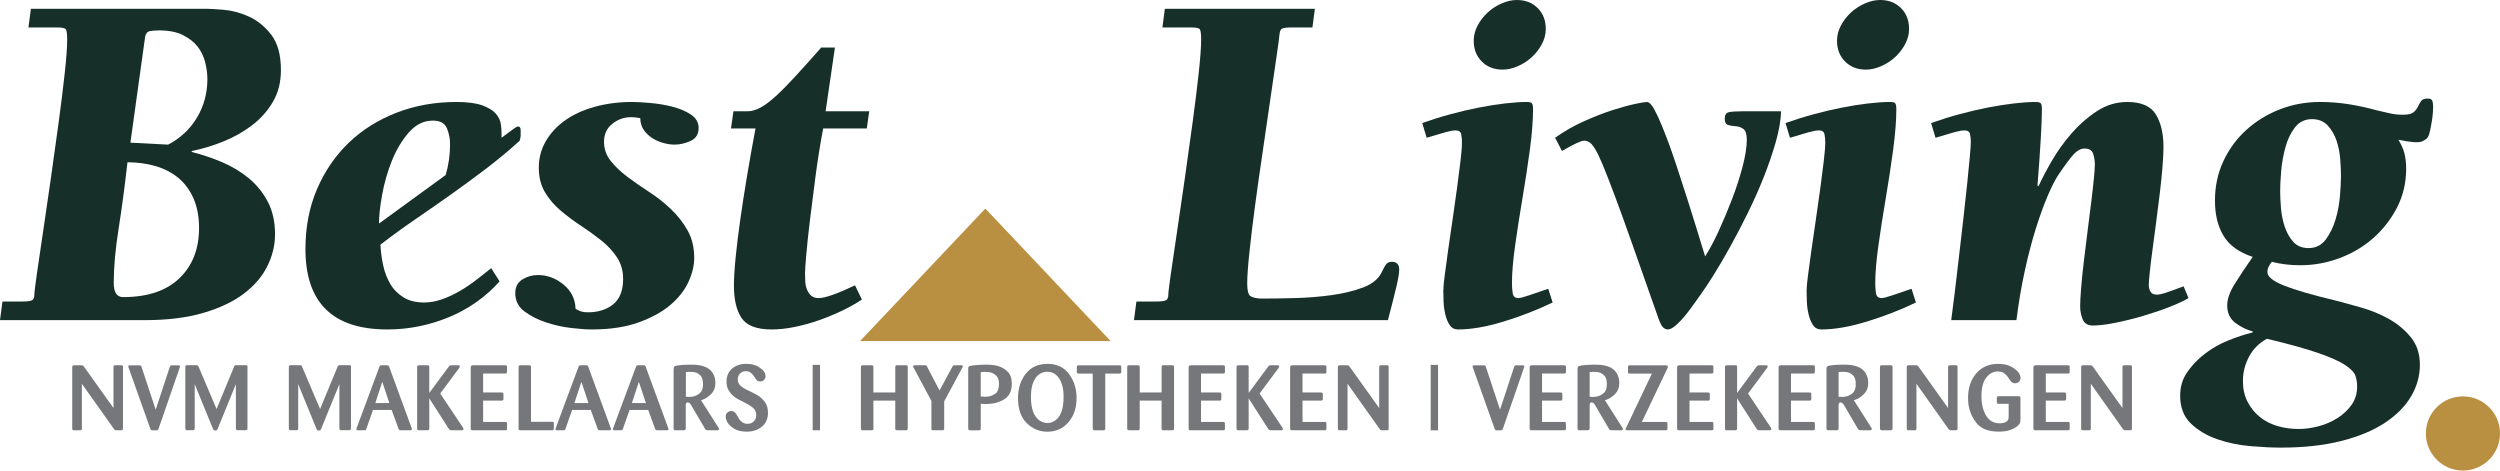
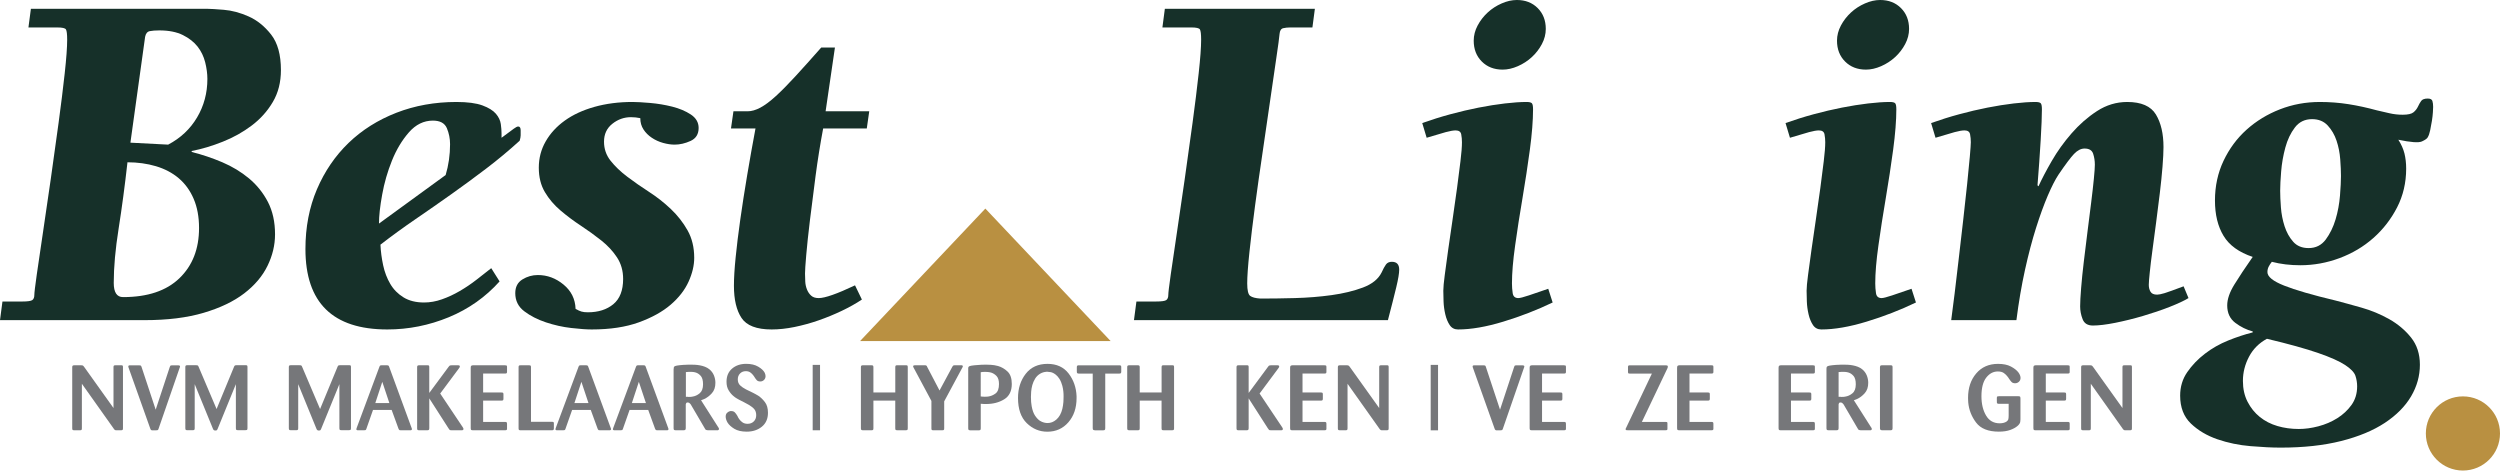
<svg xmlns="http://www.w3.org/2000/svg" version="1.1" id="Layer_1" x="0px" y="0px" viewBox="0 0 815.88 153.55" style="enable-background:new 0 0 815.88 153.55;" xml:space="preserve">
  <style type="text/css">
	.st0{fill:#163029;}
	.st1{fill:#B99041;}
	.st2{fill:#76777A;}
	.st3{fill:#D09B2C;}
</style>
  <g>
    <path class="st0" d="M0.8,98.4h6.4c1.81,0,2.93-0.16,3.36-0.48c0.42-0.32,0.64-0.85,0.64-1.6c0-0.74,0.27-2.98,0.8-6.72   c0.53-3.73,1.2-8.27,2-13.6c0.8-5.33,1.65-11.17,2.56-17.52c0.9-6.35,1.76-12.48,2.56-18.4c0.8-5.92,1.47-11.31,2-16.16   c0.53-4.85,0.8-8.5,0.8-10.96c0-1.81-0.14-2.93-0.4-3.36c-0.27-0.43-1.2-0.64-2.8-0.64H9.28l0.8-6.08h57.76   c0.85,0,2.58,0.11,5.2,0.32c2.61,0.21,5.3,0.93,8.08,2.16c2.77,1.23,5.23,3.2,7.36,5.92c2.13,2.72,3.2,6.59,3.2,11.6   c0,3.95-0.88,7.41-2.64,10.4c-1.76,2.99-4.06,5.55-6.88,7.68c-2.83,2.14-5.97,3.9-9.44,5.28c-3.47,1.39-6.86,2.4-10.16,3.04v0.32   c3.41,0.85,6.74,1.98,10,3.36c3.25,1.39,6.16,3.15,8.72,5.28c2.56,2.14,4.61,4.7,6.16,7.68c1.54,2.99,2.32,6.51,2.32,10.56   c0,3.52-0.83,6.96-2.48,10.32c-1.65,3.36-4.19,6.35-7.6,8.96c-3.42,2.62-7.81,4.72-13.2,6.32c-5.39,1.6-11.81,2.4-19.28,2.4H0   L0.8,98.4z M41.6,52.96c-0.86,7.68-1.82,14.88-2.88,21.6c-1.07,6.72-1.6,12.64-1.6,17.76c0,3.1,1.01,4.64,3.04,4.64   c8,0,14.13-2.05,18.4-6.16c4.26-4.11,6.4-9.57,6.4-16.4c0-3.62-0.59-6.8-1.76-9.52c-1.17-2.72-2.8-4.96-4.88-6.72   c-2.08-1.76-4.56-3.06-7.44-3.92C48,53.39,44.9,52.96,41.6,52.96z M42.56,46.56l12.32,0.64c4.05-2.13,7.2-5.09,9.44-8.88   c2.24-3.78,3.36-7.97,3.36-12.56c0-1.7-0.24-3.52-0.72-5.44c-0.48-1.92-1.31-3.62-2.48-5.12c-1.18-1.49-2.77-2.75-4.8-3.76   c-2.03-1.01-4.59-1.52-7.68-1.52c-1.28,0-2.32,0.08-3.12,0.24c-0.8,0.16-1.31,0.77-1.52,1.84L42.56,46.56z" />
    <path class="st0" d="M163.04,91.84c-4.59,5.12-10.11,9.01-16.56,11.68c-6.46,2.66-13.15,4-20.08,4c-17.82,0-26.72-8.75-26.72-26.24   c0-7.15,1.25-13.65,3.76-19.52c2.51-5.86,5.95-10.9,10.32-15.12c4.37-4.21,9.57-7.49,15.6-9.84c6.02-2.34,12.56-3.52,19.6-3.52   c3.62,0,6.45,0.38,8.48,1.12c2.03,0.75,3.49,1.66,4.4,2.72c0.9,1.07,1.44,2.19,1.6,3.36c0.16,1.17,0.24,2.19,0.24,3.04v1.44   c2.02-1.49,3.36-2.48,4-2.96c0.64-0.48,1.12-0.72,1.44-0.72c0.53,0,0.8,0.43,0.8,1.28c0,0.64,0,1.17,0,1.6   c0,0.43-0.11,1.01-0.32,1.76c-3.52,3.2-7.17,6.24-10.96,9.12c-3.79,2.88-7.6,5.68-11.44,8.4c-3.84,2.72-7.71,5.42-11.6,8.08   c-3.9,2.67-7.71,5.44-11.44,8.32c0.1,2.24,0.4,4.48,0.88,6.72c0.48,2.24,1.25,4.27,2.32,6.08c1.06,1.82,2.5,3.28,4.32,4.4   c1.81,1.12,4.05,1.68,6.72,1.68c1.92,0,3.87-0.34,5.84-1.04c1.97-0.69,3.92-1.6,5.84-2.72c1.92-1.12,3.73-2.35,5.44-3.68   c1.71-1.33,3.31-2.59,4.8-3.76L163.04,91.84z M145.44,57.12c0.96-3.2,1.44-6.56,1.44-10.08c0-1.81-0.35-3.54-1.04-5.2   c-0.7-1.65-2.22-2.48-4.56-2.48c-2.99,0-5.6,1.28-7.84,3.84c-2.24,2.56-4.08,5.63-5.52,9.2c-1.44,3.58-2.51,7.28-3.2,11.12   c-0.7,3.84-1.04,6.99-1.04,9.44L145.44,57.12z" />
    <path class="st0" d="M228,41.76c0,2.03-0.88,3.44-2.64,4.24c-1.76,0.8-3.5,1.2-5.2,1.2c-1.17,0-2.43-0.19-3.76-0.56   c-1.34-0.37-2.56-0.93-3.68-1.68c-1.12-0.75-2.03-1.65-2.72-2.72c-0.69-1.06-1.04-2.29-1.04-3.68c-0.53-0.11-1.04-0.19-1.52-0.24   c-0.48-0.05-0.99-0.08-1.52-0.08c-2.24,0-4.27,0.72-6.08,2.16c-1.82,1.44-2.72,3.39-2.72,5.84c0,2.35,0.72,4.43,2.16,6.24   c1.44,1.81,3.25,3.55,5.44,5.2c2.19,1.65,4.56,3.31,7.12,4.96c2.56,1.65,4.93,3.52,7.12,5.6c2.18,2.08,4,4.4,5.44,6.96   c1.44,2.56,2.16,5.55,2.16,8.96c0,2.45-0.61,5.04-1.84,7.76c-1.23,2.72-3.18,5.23-5.84,7.52c-2.67,2.29-6.14,4.21-10.4,5.76   c-4.27,1.54-9.39,2.32-15.36,2.32c-1.71,0-3.95-0.16-6.72-0.48c-2.78-0.32-5.52-0.94-8.24-1.84c-2.72-0.91-5.07-2.11-7.04-3.6   c-1.98-1.49-2.96-3.47-2.96-5.92c0-2.03,0.77-3.52,2.32-4.48c1.55-0.96,3.23-1.44,5.04-1.44c3.09,0,5.89,1.04,8.4,3.12   c2.51,2.08,3.81,4.72,3.92,7.92c0.74,0.43,1.38,0.72,1.92,0.88c0.53,0.16,1.23,0.24,2.08,0.24c3.41,0,6.18-0.88,8.32-2.64   c2.13-1.76,3.2-4.51,3.2-8.24c0-2.67-0.67-5.01-2-7.04c-1.33-2.02-3.04-3.87-5.12-5.52c-2.08-1.65-4.29-3.25-6.64-4.8   c-2.35-1.54-4.56-3.2-6.64-4.96c-2.08-1.76-3.79-3.76-5.12-6c-1.34-2.24-2-4.91-2-8c0-3.09,0.74-5.95,2.24-8.56   c1.49-2.61,3.57-4.88,6.24-6.8c2.67-1.92,5.89-3.41,9.68-4.48c3.79-1.06,7.92-1.6,12.4-1.6c1.38,0,3.3,0.11,5.76,0.32   c2.45,0.21,4.85,0.61,7.2,1.2c2.34,0.59,4.37,1.44,6.08,2.56C227.14,38.48,228,39.95,228,41.76z" />
    <path class="st0" d="M281.28,97.76c-1.92,1.28-4.11,2.51-6.56,3.68c-2.46,1.17-4.99,2.21-7.6,3.12c-2.61,0.91-5.23,1.62-7.84,2.16   c-2.62,0.53-5.1,0.8-7.44,0.8c-4.91,0-8.19-1.26-9.84-3.76c-1.66-2.5-2.48-6-2.48-10.48c0-2.45,0.18-5.54,0.56-9.28   c0.37-3.73,0.88-7.87,1.52-12.4c0.64-4.53,1.39-9.33,2.24-14.4c0.85-5.07,1.76-10.16,2.72-15.28h-8l0.8-5.6H244   c1.28,0,2.66-0.4,4.16-1.2c1.49-0.8,3.17-2.05,5.04-3.76c1.87-1.71,4-3.86,6.4-6.48c2.4-2.61,5.2-5.73,8.4-9.36h4.48l-3.04,20.8   h14.24l-0.8,5.6h-14.24c-0.96,5.12-1.79,10.29-2.48,15.52c-0.69,5.23-1.31,10.06-1.84,14.48c-0.54,4.43-0.93,8.19-1.2,11.28   c-0.27,3.09-0.4,5.12-0.4,6.08c0,0.85,0.02,1.73,0.08,2.64c0.05,0.91,0.24,1.76,0.56,2.56c0.32,0.8,0.77,1.47,1.36,2   c0.58,0.54,1.41,0.8,2.48,0.8c2.02,0,5.97-1.38,11.84-4.16L281.28,97.76z" />
    <path class="st0" d="M380.15,2.88h48.96l-0.8,6.08h-7.2c-0.85,0-1.63,0.08-2.32,0.24c-0.7,0.16-1.1,0.77-1.2,1.84   c-0.11,1.28-0.46,3.87-1.04,7.76c-0.59,3.9-1.25,8.48-2,13.76c-0.75,5.28-1.58,10.96-2.48,17.04c-0.91,6.08-1.73,11.92-2.48,17.52   c-0.75,5.6-1.36,10.67-1.84,15.2c-0.48,4.54-0.72,7.92-0.72,10.16c0,2.24,0.32,3.6,0.96,4.08c0.64,0.48,1.76,0.78,3.36,0.88   c3.41,0,7.17-0.05,11.28-0.16c4.1-0.11,8.08-0.43,11.92-0.96c3.84-0.53,7.25-1.36,10.24-2.48c2.98-1.12,5.01-2.75,6.08-4.88   c0.53-1.17,1.01-2.05,1.44-2.64c0.42-0.58,1.07-0.88,1.92-0.88c1.6,0,2.4,0.85,2.4,2.56c0,1.17-0.32,3.09-0.96,5.76   c-0.64,2.67-1.55,6.24-2.72,10.72h-82.88l0.8-6.08h6.4c1.81,0,2.93-0.16,3.36-0.48c0.42-0.32,0.64-0.85,0.64-1.6   c0-0.74,0.27-2.98,0.8-6.72c0.53-3.73,1.2-8.27,2-13.6c0.8-5.33,1.65-11.17,2.56-17.52c0.9-6.35,1.76-12.48,2.56-18.4   c0.8-5.92,1.47-11.31,2-16.16c0.53-4.85,0.8-8.5,0.8-10.96c0-1.81-0.14-2.93-0.4-3.36c-0.27-0.43-1.2-0.64-2.8-0.64h-9.44   L380.15,2.88z" />
    <path class="st0" d="M506.71,98.72c-5.12,2.46-10.48,4.54-16.08,6.24c-5.6,1.71-10.54,2.56-14.8,2.56c-1.17,0-2.08-0.48-2.72-1.44   c-0.64-0.96-1.12-2.13-1.44-3.52c-0.32-1.38-0.51-2.77-0.56-4.16c-0.05-1.38-0.08-2.56-0.08-3.52c0-1.06,0.16-2.8,0.48-5.2   c0.32-2.4,0.69-5.15,1.12-8.24c0.42-3.09,0.9-6.4,1.44-9.92c0.53-3.52,1.01-6.9,1.44-10.16c0.42-3.25,0.8-6.19,1.12-8.8   c0.32-2.61,0.48-4.67,0.48-6.16c0-0.85-0.08-1.71-0.24-2.56c-0.16-0.85-0.77-1.28-1.84-1.28c-0.75,0-1.81,0.19-3.2,0.56   c-1.39,0.38-3.47,0.99-6.24,1.84l-1.44-4.8c2.99-1.06,6.05-2.03,9.2-2.88c3.14-0.85,6.21-1.57,9.2-2.16   c2.98-0.58,5.84-1.04,8.56-1.36c2.72-0.32,5.09-0.48,7.12-0.48c0.85,0,1.41,0.14,1.68,0.4c0.27,0.27,0.4,0.93,0.4,2   c0,3.63-0.35,8.03-1.04,13.2c-0.7,5.18-1.5,10.43-2.4,15.76c-0.91,5.33-1.71,10.48-2.4,15.44c-0.7,4.96-1.04,9.09-1.04,12.4   c0,1.07,0.08,2.13,0.24,3.2c0.16,1.07,0.77,1.6,1.84,1.6c0.53,0,1.68-0.29,3.44-0.88c1.76-0.58,3.87-1.3,6.32-2.16L506.71,98.72z    M480.95,13.28c0-1.7,0.43-3.36,1.28-4.96c0.85-1.6,1.95-3.01,3.28-4.24c1.33-1.23,2.85-2.21,4.56-2.96   c1.71-0.75,3.36-1.12,4.96-1.12c2.77,0,5.04,0.88,6.8,2.64c1.76,1.76,2.64,4.03,2.64,6.8c0,1.71-0.43,3.36-1.28,4.96   c-0.85,1.6-1.95,3.02-3.28,4.24c-1.33,1.23-2.85,2.21-4.56,2.96c-1.71,0.75-3.36,1.12-4.96,1.12c-2.78,0-5.04-0.88-6.8-2.64   C481.83,18.32,480.95,16.06,480.95,13.28z" />
-     <path class="st0" d="M507.51,44.96c2.99-2.13,6.16-3.94,9.52-5.44c3.36-1.49,6.45-2.69,9.28-3.6c2.83-0.9,5.25-1.57,7.28-2   c2.03-0.42,3.3-0.64,3.84-0.64c0.75,0,1.54,0.78,2.4,2.32c0.85,1.55,1.71,3.39,2.56,5.52c0.75,1.82,1.46,3.65,2.16,5.52   c0.69,1.87,1.54,4.32,2.56,7.36c1.01,3.04,2.26,6.91,3.76,11.6c1.49,4.69,3.36,10.72,5.6,18.08c1.38-2.13,2.85-4.88,4.4-8.24   c1.54-3.36,3.01-6.85,4.4-10.48c1.39-3.62,2.53-7.17,3.44-10.64c0.91-3.46,1.36-6.37,1.36-8.72c0-1.81-0.38-2.99-1.12-3.52   c-0.75-0.53-1.58-0.83-2.48-0.88c-0.91-0.05-1.73-0.19-2.48-0.4c-0.75-0.21-1.12-0.9-1.12-2.08c0-1.17,0.42-1.87,1.28-2.08   c0.85-0.21,2.29-0.32,4.32-0.32h12.8c-0.11,2.99-0.69,6.35-1.76,10.08c-1.07,3.73-2.38,7.55-3.92,11.44   c-1.55,3.9-3.28,7.79-5.2,11.68c-1.92,3.9-3.84,7.58-5.76,11.04c-1.92,3.47-3.74,6.56-5.44,9.28c-1.71,2.72-3.15,4.88-4.32,6.48   c-0.32,0.43-0.91,1.26-1.76,2.48c-0.86,1.23-1.79,2.48-2.8,3.76c-1.01,1.28-2.08,2.43-3.2,3.44c-1.12,1.01-2.06,1.52-2.8,1.52   c-0.53,0-1.04-0.21-1.52-0.64c-0.48-0.43-0.99-1.39-1.52-2.88c-3.31-9.39-6.11-17.33-8.4-23.84c-2.29-6.51-4.24-11.89-5.84-16.16   c-1.6-4.27-2.91-7.62-3.92-10.08c-1.02-2.45-1.9-4.27-2.64-5.44c-0.75-1.17-1.39-1.89-1.92-2.16c-0.54-0.26-1.07-0.4-1.6-0.4   c-0.96,0-3.36,1.12-7.2,3.36L507.51,44.96z" />
    <path class="st0" d="M625.27,98.72c-5.12,2.46-10.48,4.54-16.08,6.24c-5.6,1.71-10.54,2.56-14.8,2.56c-1.17,0-2.08-0.48-2.72-1.44   c-0.64-0.96-1.12-2.13-1.44-3.52c-0.32-1.38-0.51-2.77-0.56-4.16c-0.05-1.38-0.08-2.56-0.08-3.52c0-1.06,0.16-2.8,0.48-5.2   c0.32-2.4,0.69-5.15,1.12-8.24c0.42-3.09,0.9-6.4,1.44-9.92c0.53-3.52,1.01-6.9,1.44-10.16c0.42-3.25,0.8-6.19,1.12-8.8   c0.32-2.61,0.48-4.67,0.48-6.16c0-0.85-0.08-1.71-0.24-2.56c-0.16-0.85-0.77-1.28-1.84-1.28c-0.75,0-1.81,0.19-3.2,0.56   c-1.39,0.38-3.47,0.99-6.24,1.84l-1.44-4.8c2.99-1.06,6.05-2.03,9.2-2.88c3.14-0.85,6.21-1.57,9.2-2.16   c2.98-0.58,5.84-1.04,8.56-1.36c2.72-0.32,5.09-0.48,7.12-0.48c0.85,0,1.41,0.14,1.68,0.4c0.27,0.27,0.4,0.93,0.4,2   c0,3.63-0.35,8.03-1.04,13.2c-0.7,5.18-1.5,10.43-2.4,15.76c-0.91,5.33-1.71,10.48-2.4,15.44c-0.7,4.96-1.04,9.09-1.04,12.4   c0,1.07,0.08,2.13,0.24,3.2c0.16,1.07,0.77,1.6,1.84,1.6c0.53,0,1.68-0.29,3.44-0.88c1.76-0.58,3.87-1.3,6.32-2.16L625.27,98.72z    M599.51,13.28c0-1.7,0.43-3.36,1.28-4.96c0.85-1.6,1.95-3.01,3.28-4.24c1.33-1.23,2.85-2.21,4.56-2.96   c1.71-0.75,3.36-1.12,4.96-1.12c2.77,0,5.04,0.88,6.8,2.64c1.76,1.76,2.64,4.03,2.64,6.8c0,1.71-0.43,3.36-1.28,4.96   c-0.85,1.6-1.95,3.02-3.28,4.24c-1.34,1.23-2.85,2.21-4.56,2.96c-1.71,0.75-3.36,1.12-4.96,1.12c-2.78,0-5.04-0.88-6.8-2.64   C600.39,18.32,599.51,16.06,599.51,13.28z" />
    <path class="st0" d="M630.22,40.16c2.99-1.06,6.05-2.03,9.2-2.88c3.14-0.85,6.21-1.57,9.2-2.16c2.98-0.58,5.84-1.04,8.56-1.36   c2.72-0.32,5.09-0.48,7.12-0.48c0.85,0,1.41,0.14,1.68,0.4c0.27,0.27,0.4,0.93,0.4,2c0,2.13-0.13,5.49-0.4,10.08   c-0.27,4.59-0.62,9.5-1.04,14.72l0.32,0.32c1.07-2.34,2.5-5.09,4.32-8.24c1.81-3.15,3.97-6.16,6.48-9.04   c2.5-2.88,5.28-5.31,8.32-7.28c3.04-1.97,6.32-2.96,9.84-2.96c4.58,0,7.71,1.36,9.36,4.08c1.65,2.72,2.48,6.27,2.48,10.64   c0,1.6-0.11,3.73-0.32,6.4c-0.21,2.67-0.51,5.55-0.88,8.64c-0.38,3.09-0.77,6.27-1.2,9.52c-0.43,3.25-0.83,6.27-1.2,9.04   c-0.38,2.77-0.67,5.2-0.88,7.28c-0.22,2.08-0.32,3.44-0.32,4.08c0,0.86,0.18,1.6,0.56,2.24c0.37,0.64,1.09,0.96,2.16,0.96   c0.53,0,1.33-0.16,2.4-0.48c1.06-0.32,3.14-1.07,6.24-2.24l1.6,3.84c-1.39,0.85-3.44,1.81-6.16,2.88   c-2.72,1.07-5.63,2.05-8.72,2.96c-3.09,0.91-6.11,1.65-9.04,2.24c-2.94,0.58-5.36,0.88-7.28,0.88c-1.71,0-2.83-0.69-3.36-2.08   c-0.54-1.39-0.8-2.77-0.8-4.16c0-1.39,0.11-3.39,0.32-6c0.21-2.61,0.5-5.49,0.88-8.64c0.37-3.15,0.77-6.4,1.2-9.76   c0.42-3.36,0.83-6.53,1.2-9.52c0.37-2.98,0.67-5.57,0.88-7.76c0.21-2.18,0.32-3.71,0.32-4.56c0-1.28-0.19-2.48-0.56-3.6   c-0.38-1.12-1.31-1.68-2.8-1.68c-1.17,0-2.32,0.59-3.44,1.76c-1.12,1.18-2.8,3.42-5.04,6.72c-1.07,1.6-2.24,3.9-3.52,6.88   c-1.28,2.99-2.56,6.51-3.84,10.56c-1.28,4.05-2.48,8.61-3.6,13.68c-1.12,5.07-2.05,10.53-2.8,16.4h-21.28   c0.32-2.24,0.69-5.14,1.12-8.72c0.43-3.57,0.88-7.41,1.36-11.52c0.48-4.1,0.96-8.26,1.44-12.48c0.48-4.21,0.9-8.1,1.28-11.68   c0.37-3.57,0.67-6.58,0.88-9.04c0.21-2.45,0.32-4,0.32-4.64c0-0.85-0.08-1.71-0.24-2.56c-0.16-0.85-0.77-1.28-1.84-1.28   c-0.75,0-1.81,0.19-3.2,0.56c-1.39,0.38-3.47,0.99-6.24,1.84L630.22,40.16z" />
    <path class="st0" d="M757.1,33.28c3.2,0,6.32,0.24,9.36,0.72c3.04,0.48,6.1,1.15,9.2,2c1.39,0.32,2.77,0.64,4.16,0.96   c1.39,0.32,2.83,0.48,4.32,0.48c1.71,0,2.88-0.27,3.52-0.8c0.64-0.53,1.12-1.15,1.44-1.84c0.32-0.69,0.67-1.3,1.04-1.84   c0.37-0.53,1.09-0.8,2.16-0.8c0.85,0,1.36,0.27,1.52,0.8c0.16,0.54,0.24,1.17,0.24,1.92c0,0.32-0.03,0.91-0.08,1.76   c-0.05,0.85-0.16,1.79-0.32,2.8c-0.16,1.02-0.35,2.03-0.56,3.04c-0.21,1.02-0.48,1.79-0.8,2.32c-0.21,0.43-0.86,0.88-1.92,1.36   c-1.07,0.48-3.63,0.29-7.68-0.56c0.96,1.5,1.62,2.99,2,4.48c0.37,1.5,0.56,3.15,0.56,4.96c0,4.59-0.99,8.8-2.96,12.64   c-1.98,3.84-4.56,7.18-7.76,10c-3.2,2.83-6.88,5.01-11.04,6.56c-4.16,1.55-8.43,2.32-12.8,2.32c-3.31,0-6.4-0.37-9.28-1.12   c-0.43,0.54-0.78,1.07-1.04,1.6c-0.27,0.54-0.4,1.12-0.4,1.76c0,1.5,1.81,2.96,5.44,4.4c3.62,1.44,9.22,3.07,16.8,4.88   c2.45,0.64,5.28,1.41,8.48,2.32c3.2,0.91,6.21,2.16,9.04,3.76c2.83,1.6,5.2,3.6,7.12,6c1.92,2.4,2.88,5.36,2.88,8.88   c0,3.62-0.96,7.06-2.88,10.32c-1.92,3.25-4.77,6.13-8.56,8.64c-3.79,2.5-8.54,4.48-14.24,5.92c-5.71,1.44-12.29,2.16-19.76,2.16   c-2.78,0-6.05-0.16-9.84-0.48c-3.79-0.32-7.39-1.07-10.8-2.24c-3.41-1.18-6.29-2.88-8.64-5.12c-2.34-2.24-3.52-5.28-3.52-9.12   c0-2.88,0.77-5.44,2.32-7.68c1.55-2.24,3.46-4.24,5.76-6c2.29-1.76,4.82-3.2,7.6-4.32c2.77-1.12,5.44-2,8-2.64v-0.32   c-2.03-0.54-3.92-1.47-5.68-2.8c-1.76-1.33-2.64-3.23-2.64-5.68c0-2.03,0.77-4.29,2.32-6.8c1.54-2.5,3.54-5.52,6-9.04   c-4.48-1.49-7.66-3.79-9.52-6.88c-1.87-3.09-2.8-6.93-2.8-11.52c0-4.69,0.93-9.01,2.8-12.96c1.87-3.94,4.37-7.33,7.52-10.16   c3.14-2.82,6.77-5.04,10.88-6.64C748.17,34.08,752.51,33.28,757.1,33.28z M731.98,124.32c0,2.56,0.5,4.83,1.52,6.8   c1.01,1.97,2.34,3.62,4,4.96c1.65,1.33,3.57,2.32,5.76,2.96c2.18,0.64,4.5,0.96,6.96,0.96c2.03,0,4.16-0.29,6.4-0.88   c2.24-0.59,4.29-1.47,6.16-2.64c1.87-1.17,3.41-2.62,4.64-4.32c1.22-1.71,1.84-3.74,1.84-6.08c0-1.17-0.19-2.32-0.56-3.44   c-0.38-1.12-1.49-2.29-3.36-3.52c-1.87-1.23-4.8-2.54-8.8-3.92c-4-1.39-9.58-2.94-16.72-4.64c-2.56,1.38-4.51,3.33-5.84,5.84   C732.65,118.91,731.98,121.54,731.98,124.32z M744.14,62.24c0,1.5,0.08,3.31,0.24,5.44c0.16,2.13,0.56,4.19,1.2,6.16   c0.64,1.97,1.57,3.66,2.8,5.04c1.22,1.39,2.9,2.08,5.04,2.08c2.34,0,4.21-0.93,5.6-2.8c1.38-1.87,2.45-4.05,3.2-6.56   c0.75-2.5,1.22-5.09,1.44-7.76c0.21-2.67,0.32-4.8,0.32-6.4c0-1.49-0.08-3.31-0.24-5.44c-0.16-2.13-0.56-4.16-1.2-6.08   c-0.64-1.92-1.6-3.57-2.88-4.96c-1.28-1.38-2.99-2.08-5.12-2.08c-2.35,0-4.22,0.91-5.6,2.72c-1.39,1.81-2.43,4-3.12,6.56   c-0.69,2.56-1.15,5.15-1.36,7.76C744.25,58.54,744.14,60.64,744.14,62.24z" />
  </g>
  <polygon class="st1" points="280.68,111.31 321.57,68.07 362.46,111.31 " />
  <path class="st2" d="M37.04,133.16v-13.35c0-0.22,0.04-0.38,0.12-0.47c0.08-0.09,0.24-0.13,0.48-0.13h1.89c0.04,0,0.06,0,0.08,0  c0.01,0,0.02,0,0.04,0c0.2,0,0.33,0.04,0.39,0.13c0.06,0.09,0.09,0.25,0.09,0.47v20.01c0,0.26-0.05,0.42-0.15,0.49  c-0.1,0.07-0.26,0.11-0.48,0.11h-1.68c-0.1-0.02-0.18-0.04-0.24-0.06c-0.06-0.02-0.12-0.06-0.18-0.12c-0.06-0.04-0.12-0.1-0.17-0.17  c-0.05-0.07-0.12-0.16-0.19-0.28l-10.32-14.55v14.52c0,0.24-0.04,0.41-0.1,0.51c-0.07,0.1-0.24,0.15-0.5,0.15h-1.89  c-0.24,0-0.41-0.04-0.51-0.11c-0.1-0.07-0.15-0.23-0.15-0.49v-19.98c0-0.28,0.06-0.46,0.18-0.53c0.12-0.07,0.28-0.1,0.48-0.1h2.28  c0.16,0,0.29,0.01,0.39,0.03c0.1,0.02,0.19,0.07,0.27,0.15c0.04,0.04,0.08,0.09,0.13,0.15s0.1,0.13,0.17,0.21L37.04,133.16z" />
  <path class="st2" d="M50.81,133.7l4.59-13.92c0.02-0.04,0.03-0.07,0.05-0.1c0.01-0.03,0.02-0.06,0.04-0.1  c0.06-0.16,0.13-0.26,0.23-0.3c0.09-0.04,0.23-0.06,0.43-0.06h1.98c0.02,0,0.04,0,0.05,0c0.01,0,0.02,0,0.04,0  c0.12,0,0.24,0.03,0.36,0.08s0.18,0.15,0.18,0.31c0,0.02-0.01,0.06-0.02,0.12c-0.01,0.06-0.06,0.18-0.13,0.36l-6.84,19.77  c-0.02,0.04-0.04,0.08-0.04,0.12c-0.01,0.04-0.03,0.07-0.04,0.09c-0.06,0.16-0.14,0.26-0.23,0.3c-0.09,0.04-0.25,0.06-0.46,0.06  h-1.44c-0.1-0.02-0.18-0.05-0.24-0.09s-0.11-0.1-0.15-0.18c-0.02-0.04-0.04-0.08-0.06-0.12c-0.02-0.04-0.04-0.09-0.06-0.15  l-7.05-19.8c-0.04-0.12-0.07-0.21-0.09-0.27c-0.02-0.06-0.03-0.11-0.03-0.15c0-0.02,0-0.04,0-0.06c0-0.14,0.03-0.23,0.1-0.29  c0.07-0.05,0.15-0.08,0.25-0.1c0.04,0,0.08,0,0.1,0c0.03,0,0.06,0,0.1,0h2.97c0.22,0,0.38,0.02,0.48,0.06  c0.1,0.04,0.19,0.15,0.27,0.33c0,0.02,0,0.04,0.02,0.08c0.01,0.03,0.02,0.07,0.04,0.1L50.81,133.7z" />
  <path class="st2" d="M76.97,125.39l-5.91,14.49c-0.04,0.08-0.08,0.15-0.1,0.21c-0.03,0.06-0.06,0.11-0.08,0.15  c-0.08,0.12-0.16,0.2-0.24,0.22c-0.08,0.03-0.2,0.04-0.36,0.04c-0.2,0-0.35-0.04-0.46-0.11c-0.11-0.07-0.22-0.2-0.31-0.4  c0-0.02-0.01-0.04-0.02-0.08c-0.01-0.03-0.03-0.05-0.04-0.08l-5.91-14.46v14.4c0,0.26-0.05,0.43-0.15,0.51  c-0.1,0.08-0.26,0.12-0.48,0.12h-1.8c-0.26,0-0.43-0.05-0.51-0.15c-0.08-0.1-0.12-0.28-0.12-0.54v-19.89c0-0.24,0.04-0.4,0.13-0.5  c0.09-0.09,0.25-0.13,0.5-0.13h2.85c0.22,0,0.38,0.01,0.48,0.04c0.1,0.03,0.19,0.12,0.27,0.25c0.02,0.04,0.04,0.09,0.07,0.15  c0.03,0.06,0.05,0.12,0.08,0.18l5.82,13.68l5.64-13.65c0.02-0.06,0.04-0.12,0.07-0.18c0.03-0.06,0.06-0.11,0.08-0.15  c0.08-0.14,0.17-0.23,0.27-0.27c0.1-0.04,0.26-0.06,0.48-0.06h2.91c0.24,0,0.4,0.03,0.49,0.09c0.09,0.06,0.14,0.22,0.14,0.48v20.01  c0,0.28-0.05,0.46-0.15,0.52c-0.1,0.07-0.29,0.11-0.57,0.11h-2.4c-0.28,0-0.46-0.04-0.54-0.13c-0.08-0.09-0.12-0.28-0.12-0.55  V125.39z" />
  <path class="st2" d="M110.75,125.39l-5.91,14.49c-0.04,0.08-0.08,0.15-0.1,0.21c-0.03,0.06-0.06,0.11-0.08,0.15  c-0.08,0.12-0.16,0.2-0.24,0.22c-0.08,0.03-0.2,0.04-0.36,0.04c-0.2,0-0.35-0.04-0.46-0.11c-0.11-0.07-0.22-0.2-0.31-0.4  c0-0.02-0.01-0.04-0.02-0.08c-0.01-0.03-0.03-0.05-0.04-0.08l-5.91-14.46v14.4c0,0.26-0.05,0.43-0.15,0.51  c-0.1,0.08-0.26,0.12-0.48,0.12h-1.8c-0.26,0-0.43-0.05-0.51-0.15c-0.08-0.1-0.12-0.28-0.12-0.54v-19.89c0-0.24,0.04-0.4,0.13-0.5  c0.09-0.09,0.25-0.13,0.5-0.13h2.85c0.22,0,0.38,0.01,0.48,0.04c0.1,0.03,0.19,0.12,0.27,0.25c0.02,0.04,0.04,0.09,0.07,0.15  c0.03,0.06,0.05,0.12,0.08,0.18l5.82,13.68l5.64-13.65c0.02-0.06,0.04-0.12,0.07-0.18c0.03-0.06,0.06-0.11,0.08-0.15  c0.08-0.14,0.17-0.23,0.27-0.27c0.1-0.04,0.26-0.06,0.48-0.06h2.91c0.24,0,0.4,0.03,0.49,0.09c0.09,0.06,0.14,0.22,0.14,0.48v20.01  c0,0.28-0.05,0.46-0.15,0.52c-0.1,0.07-0.29,0.11-0.57,0.11h-2.4c-0.28,0-0.46-0.04-0.54-0.13c-0.08-0.09-0.12-0.28-0.12-0.55  V125.39z" />
  <path class="st2" d="M127.82,133.79h-6.09l-2.13,6.06c-0.02,0.04-0.04,0.08-0.04,0.12c-0.01,0.04-0.03,0.07-0.04,0.09  c-0.06,0.16-0.14,0.26-0.23,0.3c-0.09,0.04-0.25,0.06-0.47,0.06h-1.98c-0.04,0-0.07,0-0.1,0c-0.03,0-0.06,0-0.1,0  c-0.1-0.02-0.19-0.05-0.25-0.11c-0.07-0.05-0.1-0.14-0.1-0.29c0-0.02,0.01-0.05,0.03-0.1s0.04-0.11,0.06-0.19v-0.03  c0.02-0.06,0.04-0.11,0.06-0.15s0.03-0.07,0.03-0.09l7.32-19.68c0.02-0.02,0.03-0.04,0.03-0.07c0-0.03,0.01-0.05,0.03-0.08  c0.06-0.16,0.13-0.27,0.23-0.33c0.09-0.06,0.23-0.09,0.44-0.09h1.74c0.18,0,0.31,0.01,0.39,0.04c0.08,0.03,0.16,0.09,0.24,0.19  c0,0.04,0.01,0.08,0.03,0.11c0.02,0.03,0.04,0.07,0.06,0.11l7.32,19.95c0.04,0.08,0.07,0.16,0.09,0.23  c0.02,0.07,0.03,0.13,0.03,0.19c0,0.14-0.04,0.24-0.1,0.29c-0.07,0.05-0.16,0.09-0.26,0.11c-0.02,0-0.04,0-0.07,0  c-0.03,0-0.06,0-0.08,0h-3.03c-0.2,0-0.35-0.02-0.45-0.04c-0.1-0.03-0.19-0.12-0.27-0.25c-0.02-0.04-0.04-0.08-0.06-0.12  s-0.04-0.08-0.06-0.12L127.82,133.79z M127.07,131.54l-2.31-6.93l-2.28,6.93H127.07z" />
  <path class="st2" d="M143.66,128.43l7.38,11.03c0.04,0.06,0.08,0.12,0.1,0.18c0.03,0.06,0.06,0.12,0.08,0.18  c0.02,0.04,0.03,0.07,0.03,0.09s0,0.05,0,0.09c0,0.16-0.05,0.27-0.15,0.33s-0.23,0.09-0.39,0.09h-3.27c-0.2,0-0.35-0.01-0.46-0.03  c-0.11-0.02-0.21-0.07-0.29-0.15c-0.04-0.06-0.08-0.12-0.13-0.2c-0.05-0.07-0.12-0.15-0.19-0.25l-6.27-9.78v9.75  c0,0.28-0.06,0.46-0.17,0.54c-0.11,0.08-0.27,0.12-0.47,0.12h-2.7c-0.18,0-0.33-0.03-0.45-0.09s-0.18-0.23-0.18-0.51v-19.98  c0-0.26,0.05-0.43,0.15-0.51c0.1-0.08,0.27-0.12,0.51-0.12h2.67c0.02,0,0.04,0,0.06,0s0.04,0,0.06,0c0.22,0,0.36,0.04,0.42,0.13  c0.06,0.09,0.09,0.25,0.09,0.47v8.43l6.24-8.43c0.08-0.1,0.15-0.18,0.19-0.24c0.05-0.06,0.09-0.12,0.14-0.18  c0.1-0.06,0.2-0.11,0.3-0.14s0.25-0.04,0.45-0.04h2.1c0.02,0,0.03,0,0.04,0c0.01,0,0.02,0,0.04,0c0.12,0,0.23,0.03,0.33,0.08  c0.1,0.05,0.15,0.15,0.15,0.31c0,0.08-0.02,0.17-0.06,0.26s-0.13,0.22-0.27,0.4L143.66,128.43z" />
  <path class="st2" d="M157.67,130.73v6.96h7.11c0.22,0,0.39,0.03,0.51,0.09c0.12,0.06,0.18,0.23,0.18,0.51v1.74  c-0.02,0.14-0.07,0.24-0.17,0.3c-0.09,0.06-0.27,0.09-0.52,0.09h-10.44c-0.26,0-0.45-0.04-0.56-0.11c-0.11-0.07-0.16-0.26-0.16-0.58  v-19.68c0-0.34,0.05-0.56,0.16-0.66c0.11-0.1,0.29-0.16,0.56-0.18h10.44c0.22,0,0.39,0.02,0.51,0.06c0.12,0.04,0.18,0.19,0.18,0.45  v0.03v0.03v1.47c0,0.02,0,0.04,0,0.04s0,0.04,0,0.08c0,0.24-0.06,0.39-0.17,0.45c-0.11,0.06-0.28,0.09-0.52,0.09h-7.11v6.18h6  c0.22,0,0.38,0.03,0.48,0.09c0.1,0.06,0.15,0.22,0.15,0.48v1.47c0,0.26-0.05,0.42-0.15,0.5c-0.1,0.07-0.27,0.11-0.51,0.11H157.67z" />
  <path class="st2" d="M173.3,137.66h6.87c0.26,0,0.42,0.04,0.49,0.12c0.07,0.08,0.1,0.24,0.1,0.48v1.56  c-0.02,0.26-0.07,0.42-0.15,0.49c-0.08,0.07-0.25,0.11-0.51,0.11h-10.26c-0.2,0-0.35-0.04-0.45-0.11c-0.1-0.07-0.15-0.23-0.15-0.49  v-20.01c0-0.26,0.05-0.43,0.15-0.5c0.1-0.07,0.26-0.1,0.48-0.1h2.79c0.24,0,0.4,0.04,0.49,0.1c0.09,0.07,0.14,0.24,0.14,0.5V137.66z  " />
  <path class="st2" d="M192.8,133.79h-6.09l-2.13,6.06c-0.02,0.04-0.04,0.08-0.04,0.12c-0.01,0.04-0.03,0.07-0.04,0.09  c-0.06,0.16-0.14,0.26-0.23,0.3c-0.09,0.04-0.25,0.06-0.47,0.06h-1.98c-0.04,0-0.07,0-0.1,0c-0.03,0-0.06,0-0.1,0  c-0.1-0.02-0.19-0.05-0.25-0.11c-0.07-0.05-0.1-0.14-0.1-0.29c0-0.02,0.01-0.05,0.03-0.1s0.04-0.11,0.06-0.19v-0.03  c0.02-0.06,0.04-0.11,0.06-0.15s0.03-0.07,0.03-0.09l7.32-19.68c0.02-0.02,0.03-0.04,0.03-0.07c0-0.03,0.01-0.05,0.03-0.08  c0.06-0.16,0.13-0.27,0.23-0.33c0.09-0.06,0.23-0.09,0.44-0.09h1.74c0.18,0,0.31,0.01,0.39,0.04c0.08,0.03,0.16,0.09,0.24,0.19  c0,0.04,0.01,0.08,0.03,0.11c0.02,0.03,0.04,0.07,0.06,0.11l7.32,19.95c0.04,0.08,0.07,0.16,0.09,0.23  c0.02,0.07,0.03,0.13,0.03,0.19c0,0.14-0.04,0.24-0.1,0.29c-0.07,0.05-0.16,0.09-0.26,0.11c-0.02,0-0.04,0-0.07,0  c-0.03,0-0.06,0-0.08,0h-3.03c-0.2,0-0.35-0.02-0.45-0.04c-0.1-0.03-0.19-0.12-0.27-0.25c-0.02-0.04-0.04-0.08-0.06-0.12  s-0.04-0.08-0.06-0.12L192.8,133.79z M192.05,131.54l-2.31-6.93l-2.28,6.93H192.05z" />
  <path class="st2" d="M211.55,133.79h-6.09l-2.13,6.06c-0.02,0.04-0.04,0.08-0.04,0.12c-0.01,0.04-0.03,0.07-0.04,0.09  c-0.06,0.16-0.14,0.26-0.23,0.3c-0.09,0.04-0.25,0.06-0.47,0.06h-1.98c-0.04,0-0.07,0-0.1,0c-0.03,0-0.06,0-0.1,0  c-0.1-0.02-0.19-0.05-0.25-0.11c-0.07-0.05-0.1-0.14-0.1-0.29c0-0.02,0.01-0.05,0.03-0.1s0.04-0.11,0.06-0.19v-0.03  c0.02-0.06,0.04-0.11,0.06-0.15s0.03-0.07,0.03-0.09l7.32-19.68c0.02-0.02,0.03-0.04,0.03-0.07c0-0.03,0.01-0.05,0.03-0.08  c0.06-0.16,0.13-0.27,0.23-0.33c0.09-0.06,0.23-0.09,0.44-0.09h1.74c0.18,0,0.31,0.01,0.39,0.04c0.08,0.03,0.16,0.09,0.24,0.19  c0,0.04,0.01,0.08,0.03,0.11c0.02,0.03,0.04,0.07,0.06,0.11l7.32,19.95c0.04,0.08,0.07,0.16,0.09,0.23  c0.02,0.07,0.03,0.13,0.03,0.19c0,0.14-0.04,0.24-0.1,0.29c-0.07,0.05-0.16,0.09-0.26,0.11c-0.02,0-0.04,0-0.07,0  c-0.03,0-0.06,0-0.08,0h-3.03c-0.2,0-0.35-0.02-0.45-0.04c-0.1-0.03-0.19-0.12-0.27-0.25c-0.02-0.04-0.04-0.08-0.06-0.12  s-0.04-0.08-0.06-0.12L211.55,133.79z M210.8,131.54l-2.31-6.93l-2.28,6.93H210.8z" />
  <path class="st2" d="M219.86,120.44c0-0.34,0.03-0.57,0.1-0.69c0.07-0.12,0.2-0.22,0.4-0.3c0.26-0.1,0.75-0.19,1.48-0.27  s1.5-0.13,2.33-0.15c0.2-0.02,0.39-0.03,0.58-0.03c0.19,0,0.38,0,0.56,0c0.46,0,0.96,0.02,1.5,0.04s1.09,0.1,1.65,0.2  c0.54,0.1,1.07,0.25,1.6,0.45c0.53,0.2,1.01,0.48,1.46,0.84c0.66,0.54,1.15,1.2,1.47,1.98c0.32,0.78,0.48,1.59,0.48,2.43  c0,1.4-0.38,2.53-1.14,3.38c-0.76,0.85-1.6,1.49-2.52,1.91c-0.18,0.08-0.36,0.15-0.53,0.21c-0.17,0.06-0.33,0.12-0.49,0.18  l5.61,8.82c0.04,0.04,0.07,0.09,0.09,0.13c0.02,0.05,0.05,0.1,0.09,0.13c0.02,0.06,0.03,0.12,0.04,0.17  c0.01,0.05,0.01,0.09,0.01,0.13c0,0.14-0.04,0.24-0.12,0.3c-0.08,0.06-0.16,0.1-0.24,0.12c-0.04,0-0.08,0-0.12,0s-0.08,0-0.12,0  h-3.03c-0.22-0.02-0.38-0.04-0.48-0.08s-0.2-0.08-0.3-0.17c-0.02-0.06-0.05-0.12-0.09-0.16c-0.04-0.05-0.08-0.12-0.12-0.2l-4.5-7.68  c-0.02-0.04-0.05-0.09-0.09-0.15c-0.04-0.06-0.08-0.11-0.12-0.15c-0.08-0.12-0.2-0.23-0.35-0.33c-0.15-0.1-0.33-0.15-0.52-0.15  c-0.22,0-0.37,0.05-0.45,0.15c-0.08,0.1-0.13,0.21-0.15,0.33c-0.02,0.04-0.03,0.09-0.03,0.15c0,0.06,0,0.11,0,0.15v7.56  c0,0.26-0.05,0.45-0.14,0.56s-0.27,0.17-0.56,0.17h-2.61c-0.2,0-0.36-0.04-0.48-0.11c-0.12-0.07-0.18-0.24-0.18-0.52V120.44z   M223.82,129.5c0.12,0,0.23,0,0.33,0s0.2,0,0.3,0c0.08,0.02,0.16,0.03,0.24,0.03s0.15,0,0.21,0c0.14,0,0.27,0,0.38-0.01  c0.11-0.01,0.23-0.02,0.35-0.02c0.02-0.02,0.04-0.03,0.08-0.03c0.03,0,0.05,0,0.07,0s0.04,0,0.08-0.01c0.03-0.01,0.06-0.02,0.1-0.02  c0.86-0.12,1.65-0.48,2.38-1.09s1.1-1.59,1.1-2.95c0-1.24-0.25-2.14-0.73-2.7c-0.49-0.56-1.03-0.93-1.6-1.11  c-0.38-0.12-0.74-0.19-1.08-0.21c-0.34-0.02-0.62-0.03-0.84-0.03c-0.2,0-0.39,0.01-0.55,0.02c-0.17,0.01-0.33,0.03-0.47,0.04  c-0.06,0-0.12,0-0.16,0.01c-0.05,0.01-0.11,0.01-0.17,0.01V129.5z" />
  <path class="st2" d="M245.78,128.21c0.26,0.14,0.53,0.29,0.81,0.43c0.28,0.15,0.57,0.32,0.87,0.5c0.78,0.52,1.5,1.21,2.17,2.08  c0.67,0.87,1,2.04,1,3.5c0,1.94-0.67,3.45-1.99,4.53c-1.33,1.08-2.98,1.62-4.94,1.62c-1.68,0-3.03-0.31-4.05-0.93  c-1.02-0.62-1.76-1.3-2.22-2.04c-0.2-0.34-0.35-0.68-0.45-1.01s-0.15-0.63-0.15-0.91c0-0.5,0.12-0.89,0.38-1.17  c0.25-0.28,0.53-0.47,0.85-0.57c0.08-0.04,0.17-0.06,0.27-0.08c0.1-0.01,0.19-0.01,0.27-0.01c0.54,0,0.95,0.15,1.23,0.45  c0.28,0.3,0.53,0.64,0.75,1.02c0.02,0.04,0.04,0.08,0.08,0.13c0.03,0.05,0.05,0.09,0.07,0.14c0.06,0.14,0.14,0.29,0.23,0.46  s0.21,0.34,0.35,0.52c0.26,0.36,0.6,0.69,1.03,0.99s0.98,0.45,1.64,0.45c0.82,0,1.49-0.26,2.02-0.78c0.53-0.52,0.79-1.2,0.79-2.04  c0-0.8-0.21-1.45-0.61-1.94c-0.41-0.49-0.98-0.94-1.7-1.37c-0.24-0.14-0.5-0.28-0.78-0.43c-0.28-0.15-0.57-0.3-0.87-0.47l-1.65-0.84  c-0.22-0.12-0.49-0.27-0.81-0.46c-0.32-0.19-0.66-0.43-1.02-0.74c-0.56-0.46-1.08-1.07-1.54-1.83c-0.47-0.76-0.71-1.7-0.71-2.82  c0-1.82,0.6-3.25,1.81-4.29c1.21-1.04,2.75-1.56,4.6-1.56c1.58,0,2.89,0.3,3.93,0.92c1.04,0.61,1.75,1.27,2.13,2  c0.08,0.18,0.15,0.36,0.19,0.54s0.08,0.36,0.08,0.54c0,0.5-0.17,0.92-0.5,1.25c-0.33,0.33-0.73,0.5-1.21,0.5  c-0.52,0-0.91-0.14-1.16-0.42c-0.25-0.28-0.48-0.58-0.67-0.9c-0.06-0.1-0.13-0.21-0.21-0.33c-0.08-0.12-0.16-0.23-0.24-0.33  c-0.26-0.36-0.58-0.68-0.97-0.96c-0.39-0.28-0.89-0.42-1.49-0.42c-0.76,0-1.38,0.25-1.88,0.76s-0.73,1.15-0.73,1.91  c0,0.82,0.25,1.47,0.75,1.95c0.5,0.48,1.14,0.92,1.92,1.32c0.14,0.08,0.29,0.15,0.44,0.22s0.3,0.15,0.46,0.22L245.78,128.21z" />
  <path class="st2" d="M267.62,140.42h-2.4v-21.34h2.4V140.42z" />
  <path class="st2" d="M292.18,130.73h-7.14v9.06c0,0.28-0.05,0.46-0.15,0.52c-0.1,0.07-0.26,0.11-0.48,0.11h-2.79  c-0.2,0-0.36-0.04-0.48-0.11c-0.12-0.07-0.18-0.24-0.18-0.52v-19.98c0-0.24,0.05-0.4,0.15-0.48s0.27-0.12,0.51-0.12h2.79  c0.24,0,0.4,0.04,0.49,0.12c0.09,0.08,0.14,0.24,0.14,0.48v8.28h7.14v-8.22c0-0.22,0.03-0.39,0.09-0.5s0.23-0.17,0.51-0.17h2.82  c0.26,0,0.44,0.03,0.52,0.09s0.13,0.23,0.13,0.51v20.01c0,0.28-0.06,0.45-0.16,0.51c-0.11,0.06-0.27,0.09-0.47,0.09h-2.82  c-0.26,0-0.43-0.04-0.51-0.13s-0.12-0.27-0.12-0.53V130.73z" />
  <path class="st2" d="M308.14,130.98v8.86c0,0.28-0.06,0.45-0.18,0.5s-0.28,0.08-0.48,0.08h-2.91c-0.24,0-0.4-0.04-0.48-0.12  c-0.08-0.08-0.12-0.23-0.12-0.45v-9.01l-5.73-10.7c-0.08-0.16-0.14-0.28-0.18-0.35c-0.04-0.07-0.06-0.13-0.06-0.2  c0-0.16,0.05-0.26,0.17-0.31c0.11-0.05,0.23-0.08,0.38-0.08h3.21c0.2,0,0.35,0.01,0.44,0.04s0.17,0.09,0.25,0.19  c0.02,0.04,0.04,0.08,0.06,0.12c0.02,0.04,0.04,0.09,0.06,0.15l4.05,7.74l4.14-7.68c0.04-0.08,0.08-0.14,0.12-0.19  c0.04-0.05,0.07-0.09,0.09-0.14c0.08-0.1,0.16-0.16,0.24-0.19c0.08-0.03,0.21-0.04,0.39-0.04h2.07c0.04,0,0.07,0,0.1,0  c0.03,0,0.06,0,0.1,0c0.1,0.02,0.18,0.06,0.25,0.1c0.07,0.05,0.1,0.13,0.1,0.26c0,0.02,0,0.04,0,0.06  c-0.02,0.06-0.04,0.13-0.08,0.21c-0.03,0.08-0.08,0.18-0.16,0.3L308.14,130.98z" />
  <path class="st2" d="M315.97,120.38c0-0.28,0.03-0.48,0.09-0.6c0.06-0.12,0.19-0.22,0.39-0.3c0.26-0.1,0.77-0.19,1.52-0.27  c0.75-0.08,1.54-0.14,2.38-0.18c0.24,0,0.47,0,0.69-0.01c0.22-0.01,0.44-0.02,0.66-0.02c0.38,0,0.94,0.02,1.68,0.06  c0.74,0.04,1.52,0.17,2.34,0.39c1.12,0.32,2.15,0.92,3.08,1.79c0.93,0.87,1.4,2.23,1.4,4.07c0,2.32-0.83,3.99-2.49,5.01  c-1.66,1.02-3.63,1.53-5.91,1.53c-0.12,0-0.23,0-0.34,0c-0.11,0-0.22,0-0.31,0c-0.16-0.02-0.32-0.04-0.48-0.04  c-0.16-0.01-0.36-0.03-0.6-0.04v8.04c0,0.28-0.06,0.46-0.17,0.52c-0.11,0.07-0.28,0.11-0.5,0.11h-2.76  c-0.28-0.02-0.46-0.08-0.54-0.17c-0.08-0.09-0.12-0.25-0.12-0.5V120.38z M320.05,129.38c0.18,0.02,0.37,0.04,0.57,0.06  c0.2,0.02,0.42,0.03,0.66,0.03c0.18,0,0.37,0,0.57-0.01c0.2-0.01,0.4-0.03,0.6-0.04c0.9-0.12,1.72-0.46,2.46-1.02  c0.74-0.56,1.11-1.58,1.11-3.06c0-1.2-0.27-2.07-0.79-2.62c-0.53-0.55-1.12-0.92-1.75-1.12c-0.38-0.1-0.75-0.17-1.11-0.2  c-0.36-0.03-0.66-0.04-0.9-0.04c-0.32,0-0.59,0.01-0.81,0.03c-0.22,0.02-0.42,0.05-0.6,0.09V129.38z" />
  <path class="st2" d="M351.34,129.42c0,0.05,0,0.1,0,0.17s0,0.12,0,0.17s0,0.1,0,0.17c0,3.2-0.89,5.83-2.67,7.88  c-1.78,2.05-4.07,3.08-6.87,3.08c-2.56,0-4.8-0.93-6.71-2.79c-1.91-1.86-2.86-4.6-2.86-8.22c0-3.1,0.84-5.73,2.52-7.89  c1.68-2.16,4.05-3.24,7.11-3.24c2.98,0,5.27,1.05,6.89,3.15c1.61,2.1,2.47,4.56,2.59,7.38  C351.34,129.32,351.34,129.37,351.34,129.42z M347.02,127.71c-0.06-0.59-0.17-1.2-0.33-1.81c-0.1-0.38-0.23-0.76-0.38-1.14  c-0.15-0.38-0.33-0.75-0.56-1.11c-0.18-0.28-0.37-0.54-0.57-0.77c-0.2-0.23-0.4-0.42-0.6-0.58c-0.6-0.48-1.17-0.76-1.69-0.85  c-0.53-0.09-0.91-0.13-1.12-0.13c-0.06,0-0.13,0-0.2,0c-0.07,0-0.13,0.01-0.19,0.03c-0.32,0.02-0.64,0.08-0.96,0.18  c-0.32,0.1-0.62,0.23-0.9,0.39c-0.72,0.42-1.29,0.97-1.7,1.65c-0.41,0.68-0.72,1.38-0.92,2.1c-0.2,0.76-0.33,1.49-0.38,2.19  c-0.05,0.7-0.07,1.26-0.07,1.68c0,0.6,0.02,1.15,0.06,1.65c0.04,0.5,0.1,0.96,0.18,1.38c0.24,1.32,0.61,2.35,1.11,3.09  c0.5,0.74,1.02,1.29,1.56,1.65c0.48,0.3,0.94,0.5,1.38,0.6c0.44,0.1,0.8,0.15,1.08,0.15c0.24,0,0.49-0.02,0.75-0.06  c0.26-0.04,0.52-0.11,0.78-0.21c0.46-0.18,0.92-0.46,1.37-0.84c0.45-0.38,0.85-0.88,1.21-1.5c0.34-0.62,0.59-1.29,0.77-2.02  c0.17-0.73,0.28-1.46,0.34-2.21c0.02-0.32,0.03-0.64,0.04-0.96s0.02-0.63,0.02-0.93C347.11,128.84,347.08,128.3,347.02,127.71z" />
  <path class="st2" d="M360.7,121.91v17.79c0,0.26-0.04,0.45-0.12,0.56c-0.08,0.11-0.25,0.17-0.51,0.17h-2.73  c-0.26-0.02-0.45-0.07-0.56-0.15c-0.11-0.08-0.17-0.27-0.17-0.57v-17.79h-4.53c-0.26,0-0.44-0.05-0.53-0.15  c-0.09-0.1-0.13-0.27-0.13-0.51v-1.41c0-0.28,0.05-0.46,0.17-0.53c0.11-0.07,0.27-0.1,0.5-0.1h13.17c0.22,0,0.38,0.03,0.5,0.09  c0.11,0.06,0.16,0.22,0.16,0.48v1.47c0,0.24-0.04,0.41-0.12,0.51c-0.08,0.1-0.26,0.15-0.54,0.15H360.7z" />
  <path class="st2" d="M379.09,130.73h-7.14v9.06c0,0.28-0.05,0.46-0.15,0.52c-0.1,0.07-0.26,0.11-0.48,0.11h-2.79  c-0.2,0-0.36-0.04-0.48-0.11c-0.12-0.07-0.18-0.24-0.18-0.52v-19.98c0-0.24,0.05-0.4,0.15-0.48s0.27-0.12,0.51-0.12h2.79  c0.24,0,0.4,0.04,0.49,0.12c0.09,0.08,0.14,0.24,0.14,0.48v8.28h7.14v-8.22c0-0.22,0.03-0.39,0.09-0.5s0.23-0.17,0.51-0.17h2.82  c0.26,0,0.44,0.03,0.52,0.09s0.13,0.23,0.13,0.51v20.01c0,0.28-0.06,0.45-0.16,0.51c-0.11,0.06-0.27,0.09-0.47,0.09h-2.82  c-0.26,0-0.43-0.04-0.51-0.13s-0.12-0.27-0.12-0.53V130.73z" />
-   <path class="st2" d="M391.96,130.73v6.96h7.11c0.22,0,0.39,0.03,0.51,0.09c0.12,0.06,0.18,0.23,0.18,0.51v1.74  c-0.02,0.14-0.07,0.24-0.17,0.3c-0.09,0.06-0.27,0.09-0.52,0.09h-10.44c-0.26,0-0.45-0.04-0.56-0.11c-0.11-0.07-0.16-0.26-0.16-0.58  v-19.68c0-0.34,0.05-0.56,0.16-0.66c0.11-0.1,0.29-0.16,0.56-0.18h10.44c0.22,0,0.39,0.02,0.51,0.06c0.12,0.04,0.18,0.19,0.18,0.45  v0.03v0.03v1.47c0,0.02,0,0.04,0,0.04s0,0.04,0,0.08c0,0.24-0.06,0.39-0.17,0.45c-0.11,0.06-0.28,0.09-0.52,0.09h-7.11v6.18h6  c0.22,0,0.38,0.03,0.48,0.09c0.1,0.06,0.15,0.22,0.15,0.48v1.47c0,0.26-0.05,0.42-0.15,0.5c-0.1,0.07-0.27,0.11-0.51,0.11H391.96z" />
  <path class="st2" d="M411.07,128.43l7.38,11.03c0.04,0.06,0.07,0.12,0.1,0.18c0.03,0.06,0.05,0.12,0.08,0.18  c0.02,0.04,0.03,0.07,0.03,0.09s0,0.05,0,0.09c0,0.16-0.05,0.27-0.15,0.33c-0.1,0.06-0.23,0.09-0.39,0.09h-3.27  c-0.2,0-0.36-0.01-0.46-0.03c-0.11-0.02-0.21-0.07-0.29-0.15c-0.04-0.06-0.08-0.12-0.13-0.2s-0.12-0.15-0.2-0.25l-6.27-9.78v9.75  c0,0.28-0.06,0.46-0.17,0.54c-0.11,0.08-0.27,0.12-0.46,0.12h-2.7c-0.18,0-0.33-0.03-0.45-0.09s-0.18-0.23-0.18-0.51v-19.98  c0-0.26,0.05-0.43,0.15-0.51c0.1-0.08,0.27-0.12,0.51-0.12h2.67c0.02,0,0.04,0,0.06,0c0.02,0,0.04,0,0.06,0  c0.22,0,0.36,0.04,0.42,0.13c0.06,0.09,0.09,0.25,0.09,0.47v8.43l6.24-8.43c0.08-0.1,0.14-0.18,0.19-0.24  c0.05-0.06,0.09-0.12,0.13-0.18c0.1-0.06,0.2-0.11,0.3-0.14c0.1-0.03,0.25-0.04,0.45-0.04h2.1c0.02,0,0.03,0,0.04,0  c0.01,0,0.02,0,0.04,0c0.12,0,0.23,0.03,0.33,0.08c0.1,0.05,0.15,0.15,0.15,0.31c0,0.08-0.02,0.17-0.06,0.26s-0.13,0.22-0.27,0.4  L411.07,128.43z" />
  <path class="st2" d="M425.08,130.73v6.96h7.11c0.22,0,0.39,0.03,0.51,0.09c0.12,0.06,0.18,0.23,0.18,0.51v1.74  c-0.02,0.14-0.08,0.24-0.17,0.3s-0.26,0.09-0.52,0.09h-10.44c-0.26,0-0.45-0.04-0.55-0.11c-0.11-0.07-0.17-0.26-0.17-0.58v-19.68  c0-0.34,0.05-0.56,0.17-0.66c0.11-0.1,0.29-0.16,0.55-0.18h10.44c0.22,0,0.39,0.02,0.51,0.06c0.12,0.04,0.18,0.19,0.18,0.45v0.03  v0.03v1.47c0,0.02,0,0.04,0,0.04s0,0.04,0,0.08c0,0.24-0.05,0.39-0.17,0.45c-0.11,0.06-0.29,0.09-0.52,0.09h-7.11v6.18h6  c0.22,0,0.38,0.03,0.48,0.09c0.1,0.06,0.15,0.22,0.15,0.48v1.47c0,0.26-0.05,0.42-0.15,0.5c-0.1,0.07-0.27,0.11-0.51,0.11H425.08z" />
  <path class="st2" d="M450.1,133.16v-13.35c0-0.22,0.04-0.38,0.12-0.47c0.08-0.09,0.24-0.13,0.48-0.13h1.89c0.04,0,0.06,0,0.08,0  c0.01,0,0.02,0,0.04,0c0.2,0,0.33,0.04,0.39,0.13c0.06,0.09,0.09,0.25,0.09,0.47v20.01c0,0.26-0.05,0.42-0.15,0.49  c-0.1,0.07-0.26,0.11-0.48,0.11h-1.68c-0.1-0.02-0.18-0.04-0.24-0.06c-0.06-0.02-0.12-0.06-0.18-0.12c-0.06-0.04-0.12-0.1-0.17-0.17  c-0.05-0.07-0.12-0.16-0.2-0.28l-10.32-14.55v14.52c0,0.24-0.04,0.41-0.11,0.51c-0.07,0.1-0.24,0.15-0.5,0.15h-1.89  c-0.24,0-0.41-0.04-0.51-0.11c-0.1-0.07-0.15-0.23-0.15-0.49v-19.98c0-0.28,0.06-0.46,0.18-0.53c0.12-0.07,0.28-0.1,0.48-0.1h2.28  c0.16,0,0.29,0.01,0.39,0.03c0.1,0.02,0.19,0.07,0.27,0.15c0.04,0.04,0.08,0.09,0.14,0.15c0.05,0.06,0.1,0.13,0.17,0.21  L450.1,133.16z" />
  <path class="st2" d="M469.31,140.44h-2.4v-21.36h2.4V140.44z" />
  <path class="st2" d="M489.54,133.7l4.59-13.92c0.02-0.04,0.03-0.07,0.04-0.1c0.01-0.03,0.02-0.06,0.04-0.1  c0.06-0.16,0.13-0.26,0.22-0.3c0.09-0.04,0.24-0.06,0.44-0.06h1.98c0.02,0,0.04,0,0.04,0s0.03,0,0.04,0c0.12,0,0.24,0.03,0.36,0.08  s0.18,0.15,0.18,0.31c0,0.02,0,0.06-0.01,0.12c-0.01,0.06-0.06,0.18-0.13,0.36l-6.84,19.77c-0.02,0.04-0.04,0.08-0.04,0.12  c-0.01,0.04-0.03,0.07-0.05,0.09c-0.06,0.16-0.13,0.26-0.22,0.3c-0.09,0.04-0.25,0.06-0.46,0.06h-1.44  c-0.1-0.02-0.18-0.05-0.24-0.09c-0.06-0.04-0.11-0.1-0.15-0.18c-0.02-0.04-0.04-0.08-0.06-0.12c-0.02-0.04-0.04-0.09-0.06-0.15  l-7.05-19.8c-0.04-0.12-0.07-0.21-0.09-0.27c-0.02-0.06-0.03-0.11-0.03-0.15c0-0.02,0-0.04,0-0.06c0-0.14,0.04-0.23,0.11-0.29  c0.07-0.05,0.15-0.08,0.25-0.1c0.04,0,0.07,0,0.1,0s0.06,0,0.11,0h2.97c0.22,0,0.38,0.02,0.48,0.06c0.1,0.04,0.19,0.15,0.27,0.33  c0,0.02,0,0.04,0.01,0.08s0.03,0.07,0.04,0.1L489.54,133.7z" />
  <path class="st2" d="M503.25,130.73v6.96h7.11c0.22,0,0.39,0.03,0.51,0.09c0.12,0.06,0.18,0.23,0.18,0.51v1.74  c-0.02,0.14-0.08,0.24-0.17,0.3s-0.26,0.09-0.52,0.09h-10.44c-0.26,0-0.45-0.04-0.55-0.11c-0.11-0.07-0.17-0.26-0.17-0.58v-19.68  c0-0.34,0.05-0.56,0.17-0.66c0.11-0.1,0.29-0.16,0.55-0.18h10.44c0.22,0,0.39,0.02,0.51,0.06c0.12,0.04,0.18,0.19,0.18,0.45v0.03  v0.03v1.47c0,0.02,0,0.04,0,0.04s0,0.04,0,0.08c0,0.24-0.05,0.39-0.17,0.45c-0.11,0.06-0.29,0.09-0.52,0.09h-7.11v6.18h6  c0.22,0,0.38,0.03,0.48,0.09c0.1,0.06,0.15,0.22,0.15,0.48v1.47c0,0.26-0.05,0.42-0.15,0.5c-0.1,0.07-0.27,0.11-0.51,0.11H503.25z" />
-   <path class="st2" d="M514.83,120.44c0-0.34,0.03-0.57,0.1-0.69s0.21-0.22,0.41-0.3c0.26-0.1,0.75-0.19,1.49-0.27  c0.73-0.08,1.5-0.13,2.32-0.15c0.2-0.02,0.4-0.03,0.58-0.03c0.19,0,0.38,0,0.56,0c0.46,0,0.96,0.02,1.5,0.04s1.09,0.1,1.65,0.2  c0.54,0.1,1.08,0.25,1.61,0.45c0.53,0.2,1.01,0.48,1.46,0.84c0.66,0.54,1.15,1.2,1.47,1.98c0.32,0.78,0.48,1.59,0.48,2.43  c0,1.4-0.38,2.53-1.14,3.38c-0.76,0.85-1.6,1.49-2.52,1.91c-0.18,0.08-0.36,0.15-0.53,0.21c-0.17,0.06-0.33,0.12-0.5,0.18l5.61,8.82  c0.04,0.04,0.07,0.09,0.09,0.13c0.02,0.05,0.05,0.1,0.09,0.13c0.02,0.06,0.04,0.12,0.04,0.17s0.02,0.09,0.02,0.13  c0,0.14-0.04,0.24-0.12,0.3c-0.08,0.06-0.16,0.1-0.24,0.12c-0.04,0-0.08,0-0.12,0s-0.08,0-0.12,0h-3.03  c-0.22-0.02-0.38-0.04-0.48-0.08c-0.1-0.03-0.2-0.08-0.3-0.17c-0.02-0.06-0.05-0.12-0.09-0.16c-0.04-0.05-0.08-0.12-0.12-0.2  l-4.5-7.68c-0.02-0.04-0.05-0.09-0.09-0.15c-0.04-0.06-0.08-0.11-0.12-0.15c-0.08-0.12-0.2-0.23-0.34-0.33  c-0.15-0.1-0.33-0.15-0.53-0.15c-0.22,0-0.37,0.05-0.45,0.15c-0.08,0.1-0.13,0.21-0.15,0.33c-0.02,0.04-0.03,0.09-0.03,0.15  c0,0.06,0,0.11,0,0.15v7.56c0,0.26-0.04,0.45-0.13,0.56c-0.09,0.11-0.28,0.17-0.56,0.17h-2.61c-0.2,0-0.36-0.04-0.48-0.11  c-0.12-0.07-0.18-0.24-0.18-0.52V120.44z M518.79,129.5c0.12,0,0.23,0,0.33,0c0.1,0,0.2,0,0.3,0c0.08,0.02,0.16,0.03,0.24,0.03  c0.08,0,0.15,0,0.21,0c0.14,0,0.26,0,0.38-0.01c0.11-0.01,0.22-0.02,0.34-0.02c0.02-0.02,0.04-0.03,0.08-0.03s0.05,0,0.08,0  c0.02,0,0.04,0,0.07-0.01c0.03-0.01,0.07-0.02,0.11-0.02c0.86-0.12,1.65-0.48,2.38-1.09s1.09-1.59,1.09-2.95  c0-1.24-0.25-2.14-0.73-2.7c-0.49-0.56-1.03-0.93-1.61-1.11c-0.38-0.12-0.74-0.19-1.08-0.21s-0.62-0.03-0.84-0.03  c-0.2,0-0.38,0.01-0.55,0.02s-0.33,0.03-0.46,0.04c-0.06,0-0.12,0-0.17,0.01c-0.05,0.01-0.11,0.01-0.17,0.01V129.5z" />
  <path class="st2" d="M535.83,137.69h7.71c0.22,0,0.38,0.02,0.48,0.06c0.1,0.04,0.15,0.18,0.15,0.42v1.77c0,0.24-0.05,0.38-0.17,0.42  c-0.11,0.04-0.26,0.06-0.46,0.06H531.3c-0.2,0-0.38-0.02-0.54-0.04c-0.16-0.03-0.24-0.13-0.24-0.31c0-0.02,0-0.04,0-0.06  c0-0.04,0.01-0.09,0.04-0.15c0.03-0.06,0.08-0.17,0.17-0.33l8.37-17.61h-7.23c-0.26,0-0.42-0.04-0.48-0.12  c-0.06-0.08-0.09-0.24-0.09-0.49v-1.52c0-0.22,0.04-0.37,0.12-0.45s0.24-0.12,0.48-0.12h11.82c0.16,0,0.29,0.03,0.41,0.08  s0.17,0.16,0.17,0.34c0,0.04,0,0.08-0.01,0.12c-0.01,0.04-0.02,0.08-0.02,0.12c-0.02,0.06-0.04,0.11-0.04,0.15  c-0.01,0.04-0.03,0.08-0.04,0.12L535.83,137.69z" />
  <path class="st2" d="M551.37,130.73v6.96h7.11c0.22,0,0.39,0.03,0.51,0.09c0.12,0.06,0.18,0.23,0.18,0.51v1.74  c-0.02,0.14-0.08,0.24-0.17,0.3s-0.26,0.09-0.52,0.09h-10.44c-0.26,0-0.45-0.04-0.55-0.11c-0.11-0.07-0.17-0.26-0.17-0.58v-19.68  c0-0.34,0.05-0.56,0.17-0.66c0.11-0.1,0.29-0.16,0.55-0.18h10.44c0.22,0,0.39,0.02,0.51,0.06c0.12,0.04,0.18,0.19,0.18,0.45v0.03  v0.03v1.47c0,0.02,0,0.04,0,0.04s0,0.04,0,0.08c0,0.24-0.05,0.39-0.17,0.45c-0.11,0.06-0.29,0.09-0.52,0.09h-7.11v6.18h6  c0.22,0,0.38,0.03,0.48,0.09c0.1,0.06,0.15,0.22,0.15,0.48v1.47c0,0.26-0.05,0.42-0.15,0.5c-0.1,0.07-0.27,0.11-0.51,0.11H551.37z" />
-   <path class="st2" d="M570.48,128.43l7.38,11.03c0.04,0.06,0.07,0.12,0.1,0.18c0.03,0.06,0.05,0.12,0.08,0.18  c0.02,0.04,0.03,0.07,0.03,0.09s0,0.05,0,0.09c0,0.16-0.05,0.27-0.15,0.33c-0.1,0.06-0.23,0.09-0.39,0.09h-3.27  c-0.2,0-0.36-0.01-0.46-0.03c-0.11-0.02-0.21-0.07-0.29-0.15c-0.04-0.06-0.08-0.12-0.13-0.2s-0.12-0.15-0.2-0.25l-6.27-9.78v9.75  c0,0.28-0.06,0.46-0.17,0.54c-0.11,0.08-0.27,0.12-0.46,0.12h-2.7c-0.18,0-0.33-0.03-0.45-0.09s-0.18-0.23-0.18-0.51v-19.98  c0-0.26,0.05-0.43,0.15-0.51c0.1-0.08,0.27-0.12,0.51-0.12h2.67c0.02,0,0.04,0,0.06,0c0.02,0,0.04,0,0.06,0  c0.22,0,0.36,0.04,0.42,0.13c0.06,0.09,0.09,0.25,0.09,0.47v8.43l6.24-8.43c0.08-0.1,0.14-0.18,0.19-0.24  c0.05-0.06,0.09-0.12,0.13-0.18c0.1-0.06,0.2-0.11,0.3-0.14c0.1-0.03,0.25-0.04,0.45-0.04h2.1c0.02,0,0.03,0,0.04,0  c0.01,0,0.02,0,0.04,0c0.12,0,0.23,0.03,0.33,0.08c0.1,0.05,0.15,0.15,0.15,0.31c0,0.08-0.02,0.17-0.06,0.26s-0.13,0.22-0.27,0.4  L570.48,128.43z" />
  <path class="st2" d="M584.49,130.73v6.96h7.11c0.22,0,0.39,0.03,0.51,0.09c0.12,0.06,0.18,0.23,0.18,0.51v1.74  c-0.02,0.14-0.08,0.24-0.17,0.3s-0.26,0.09-0.52,0.09h-10.44c-0.26,0-0.45-0.04-0.55-0.11c-0.11-0.07-0.17-0.26-0.17-0.58v-19.68  c0-0.34,0.05-0.56,0.17-0.66c0.11-0.1,0.29-0.16,0.55-0.18h10.44c0.22,0,0.39,0.02,0.51,0.06c0.12,0.04,0.18,0.19,0.18,0.45v0.03  v0.03v1.47c0,0.02,0,0.04,0,0.04s0,0.04,0,0.08c0,0.24-0.05,0.39-0.17,0.45c-0.11,0.06-0.29,0.09-0.52,0.09h-7.11v6.18h6  c0.22,0,0.38,0.03,0.48,0.09c0.1,0.06,0.15,0.22,0.15,0.48v1.47c0,0.26-0.05,0.42-0.15,0.5c-0.1,0.07-0.27,0.11-0.51,0.11H584.49z" />
  <path class="st2" d="M596.07,120.44c0-0.34,0.03-0.57,0.1-0.69s0.21-0.22,0.41-0.3c0.26-0.1,0.75-0.19,1.49-0.27  c0.73-0.08,1.5-0.13,2.32-0.15c0.2-0.02,0.4-0.03,0.58-0.03c0.19,0,0.38,0,0.56,0c0.46,0,0.96,0.02,1.5,0.04s1.09,0.1,1.65,0.2  c0.54,0.1,1.08,0.25,1.61,0.45c0.53,0.2,1.01,0.48,1.46,0.84c0.66,0.54,1.15,1.2,1.47,1.98c0.32,0.78,0.48,1.59,0.48,2.43  c0,1.4-0.38,2.53-1.14,3.38c-0.76,0.85-1.6,1.49-2.52,1.91c-0.18,0.08-0.36,0.15-0.53,0.21c-0.17,0.06-0.33,0.12-0.5,0.18l5.61,8.82  c0.04,0.04,0.07,0.09,0.09,0.13c0.02,0.05,0.05,0.1,0.09,0.13c0.02,0.06,0.04,0.12,0.04,0.17s0.02,0.09,0.02,0.13  c0,0.14-0.04,0.24-0.12,0.3c-0.08,0.06-0.16,0.1-0.24,0.12c-0.04,0-0.08,0-0.12,0s-0.08,0-0.12,0h-3.03  c-0.22-0.02-0.38-0.04-0.48-0.08c-0.1-0.03-0.2-0.08-0.3-0.17c-0.02-0.06-0.05-0.12-0.09-0.16c-0.04-0.05-0.08-0.12-0.12-0.2  l-4.5-7.68c-0.02-0.04-0.05-0.09-0.09-0.15c-0.04-0.06-0.08-0.11-0.12-0.15c-0.08-0.12-0.2-0.23-0.34-0.33  c-0.15-0.1-0.33-0.15-0.53-0.15c-0.22,0-0.37,0.05-0.45,0.15c-0.08,0.1-0.13,0.21-0.15,0.33c-0.02,0.04-0.03,0.09-0.03,0.15  c0,0.06,0,0.11,0,0.15v7.56c0,0.26-0.04,0.45-0.13,0.56c-0.09,0.11-0.28,0.17-0.56,0.17h-2.61c-0.2,0-0.36-0.04-0.48-0.11  c-0.12-0.07-0.18-0.24-0.18-0.52V120.44z M600.03,129.5c0.12,0,0.23,0,0.33,0c0.1,0,0.2,0,0.3,0c0.08,0.02,0.16,0.03,0.24,0.03  c0.08,0,0.15,0,0.21,0c0.14,0,0.26,0,0.38-0.01c0.11-0.01,0.22-0.02,0.34-0.02c0.02-0.02,0.04-0.03,0.08-0.03s0.05,0,0.08,0  c0.02,0,0.04,0,0.07-0.01c0.03-0.01,0.07-0.02,0.11-0.02c0.86-0.12,1.65-0.48,2.38-1.09s1.09-1.59,1.09-2.95  c0-1.24-0.25-2.14-0.73-2.7c-0.49-0.56-1.03-0.93-1.61-1.11c-0.38-0.12-0.74-0.19-1.08-0.21s-0.62-0.03-0.84-0.03  c-0.2,0-0.38,0.01-0.55,0.02s-0.33,0.03-0.46,0.04c-0.06,0-0.12,0-0.17,0.01c-0.05,0.01-0.11,0.01-0.17,0.01V129.5z" />
  <path class="st2" d="M617.64,139.76c0,0.28-0.06,0.46-0.18,0.54c-0.12,0.08-0.28,0.12-0.48,0.12h-2.79  c-0.2-0.02-0.36-0.07-0.48-0.15c-0.12-0.08-0.18-0.25-0.18-0.51v-19.92c0.02-0.22,0.06-0.38,0.13-0.48c0.07-0.1,0.24-0.15,0.5-0.15  h2.85c0.22,0,0.38,0.04,0.48,0.1c0.1,0.07,0.15,0.25,0.15,0.53V139.76z" />
-   <path class="st2" d="M635.76,133.16v-13.35c0-0.22,0.04-0.38,0.12-0.47c0.08-0.09,0.24-0.13,0.48-0.13h1.89c0.04,0,0.06,0,0.08,0  c0.01,0,0.02,0,0.04,0c0.2,0,0.33,0.04,0.39,0.13c0.06,0.09,0.09,0.25,0.09,0.47v20.01c0,0.26-0.05,0.42-0.15,0.49  c-0.1,0.07-0.26,0.11-0.48,0.11h-1.68c-0.1-0.02-0.18-0.04-0.24-0.06c-0.06-0.02-0.12-0.06-0.18-0.12c-0.06-0.04-0.12-0.1-0.17-0.17  c-0.05-0.07-0.12-0.16-0.2-0.28l-10.32-14.55v14.52c0,0.24-0.04,0.41-0.11,0.51c-0.07,0.1-0.24,0.15-0.5,0.15h-1.89  c-0.24,0-0.41-0.04-0.51-0.11c-0.1-0.07-0.15-0.23-0.15-0.49v-19.98c0-0.28,0.06-0.46,0.18-0.53c0.12-0.07,0.28-0.1,0.48-0.1h2.28  c0.16,0,0.29,0.01,0.39,0.03c0.1,0.02,0.19,0.07,0.27,0.15c0.04,0.04,0.08,0.09,0.14,0.15c0.05,0.06,0.1,0.13,0.17,0.21  L635.76,133.16z" />
  <path class="st2" d="M655.53,131.78h-3.18c-0.22,0-0.38-0.02-0.46-0.07s-0.16-0.14-0.2-0.29c0-0.04,0-0.15-0.01-0.35  c-0.01-0.19-0.01-0.38-0.01-0.58c0-0.12,0-0.24,0-0.35c0-0.11,0-0.21,0-0.29c0-0.28,0.06-0.44,0.19-0.48s0.29-0.06,0.5-0.06h6.36  c0.3,0,0.48,0.05,0.55,0.16c0.07,0.11,0.11,0.31,0.11,0.59v6.78c-0.02,0.3-0.04,0.54-0.06,0.74s-0.07,0.37-0.15,0.52  c-0.04,0.08-0.09,0.16-0.14,0.23c-0.05,0.07-0.1,0.15-0.17,0.23c-0.06,0.08-0.13,0.16-0.22,0.25s-0.19,0.18-0.29,0.26  c-0.54,0.46-1.3,0.88-2.29,1.24c-0.99,0.37-2.24,0.56-3.74,0.56c-3.46,0-5.93-0.99-7.42-2.97c-1.49-1.98-2.34-4.16-2.56-6.54  c-0.02-0.26-0.04-0.51-0.04-0.76c-0.01-0.25-0.02-0.5-0.02-0.76c0-3.22,0.88-5.88,2.66-7.96c1.77-2.09,4.14-3.13,7.12-3.13  c1.72,0,3.12,0.29,4.21,0.87s1.89,1.21,2.42,1.89c0.24,0.32,0.42,0.63,0.54,0.95c0.12,0.31,0.18,0.59,0.18,0.85  c0,0.52-0.17,0.94-0.52,1.27c-0.35,0.33-0.77,0.5-1.25,0.5c-0.52,0-0.92-0.15-1.19-0.44c-0.27-0.29-0.51-0.61-0.73-0.95  c-0.02-0.02-0.04-0.04-0.04-0.04c-0.01-0.01-0.02-0.03-0.02-0.04c-0.06-0.1-0.13-0.21-0.21-0.33c-0.08-0.12-0.17-0.24-0.27-0.36  c-0.3-0.42-0.7-0.8-1.19-1.16s-1.15-0.53-2-0.53c-1.48,0-2.74,0.67-3.78,2.01c-1.04,1.34-1.56,3.37-1.56,6.09  c0,2.48,0.5,4.57,1.5,6.27c1,1.7,2.49,2.55,4.47,2.55c0.44,0,0.85-0.05,1.24-0.15c0.39-0.1,0.71-0.24,0.98-0.42  c0.34-0.24,0.54-0.52,0.6-0.84c0.06-0.32,0.09-0.7,0.09-1.14V131.78z" />
  <path class="st2" d="M667.65,130.73v6.96h7.11c0.22,0,0.39,0.03,0.51,0.09c0.12,0.06,0.18,0.23,0.18,0.51v1.74  c-0.02,0.14-0.08,0.24-0.17,0.3s-0.26,0.09-0.52,0.09h-10.44c-0.26,0-0.45-0.04-0.55-0.11c-0.11-0.07-0.17-0.26-0.17-0.58v-19.68  c0-0.34,0.05-0.56,0.17-0.66c0.11-0.1,0.29-0.16,0.55-0.18h10.44c0.22,0,0.39,0.02,0.51,0.06c0.12,0.04,0.18,0.19,0.18,0.45v0.03  v0.03v1.47c0,0.02,0,0.04,0,0.04s0,0.04,0,0.08c0,0.24-0.05,0.39-0.17,0.45c-0.11,0.06-0.29,0.09-0.52,0.09h-7.11v6.18h6  c0.22,0,0.38,0.03,0.48,0.09c0.1,0.06,0.15,0.22,0.15,0.48v1.47c0,0.26-0.05,0.42-0.15,0.5c-0.1,0.07-0.27,0.11-0.51,0.11H667.65z" />
  <path class="st2" d="M692.67,133.16v-13.35c0-0.22,0.04-0.38,0.12-0.47c0.08-0.09,0.24-0.13,0.48-0.13h1.89c0.04,0,0.06,0,0.08,0  c0.01,0,0.02,0,0.04,0c0.2,0,0.33,0.04,0.39,0.13c0.06,0.09,0.09,0.25,0.09,0.47v20.01c0,0.26-0.05,0.42-0.15,0.49  c-0.1,0.07-0.26,0.11-0.48,0.11h-1.68c-0.1-0.02-0.18-0.04-0.24-0.06c-0.06-0.02-0.12-0.06-0.18-0.12c-0.06-0.04-0.12-0.1-0.17-0.17  c-0.05-0.07-0.12-0.16-0.2-0.28l-10.32-14.55v14.52c0,0.24-0.04,0.41-0.11,0.51c-0.07,0.1-0.24,0.15-0.5,0.15h-1.89  c-0.24,0-0.41-0.04-0.51-0.11c-0.1-0.07-0.15-0.23-0.15-0.49v-19.98c0-0.28,0.06-0.46,0.18-0.53c0.12-0.07,0.28-0.1,0.48-0.1h2.28  c0.16,0,0.29,0.01,0.39,0.03c0.1,0.02,0.19,0.07,0.27,0.15c0.04,0.04,0.08,0.09,0.14,0.15c0.05,0.06,0.1,0.13,0.17,0.21  L692.67,133.16z" />
  <path class="st3" d="M9.33,1.94" />
  <circle class="st1" cx="803.78" cy="141.46" r="12.1" />
</svg>